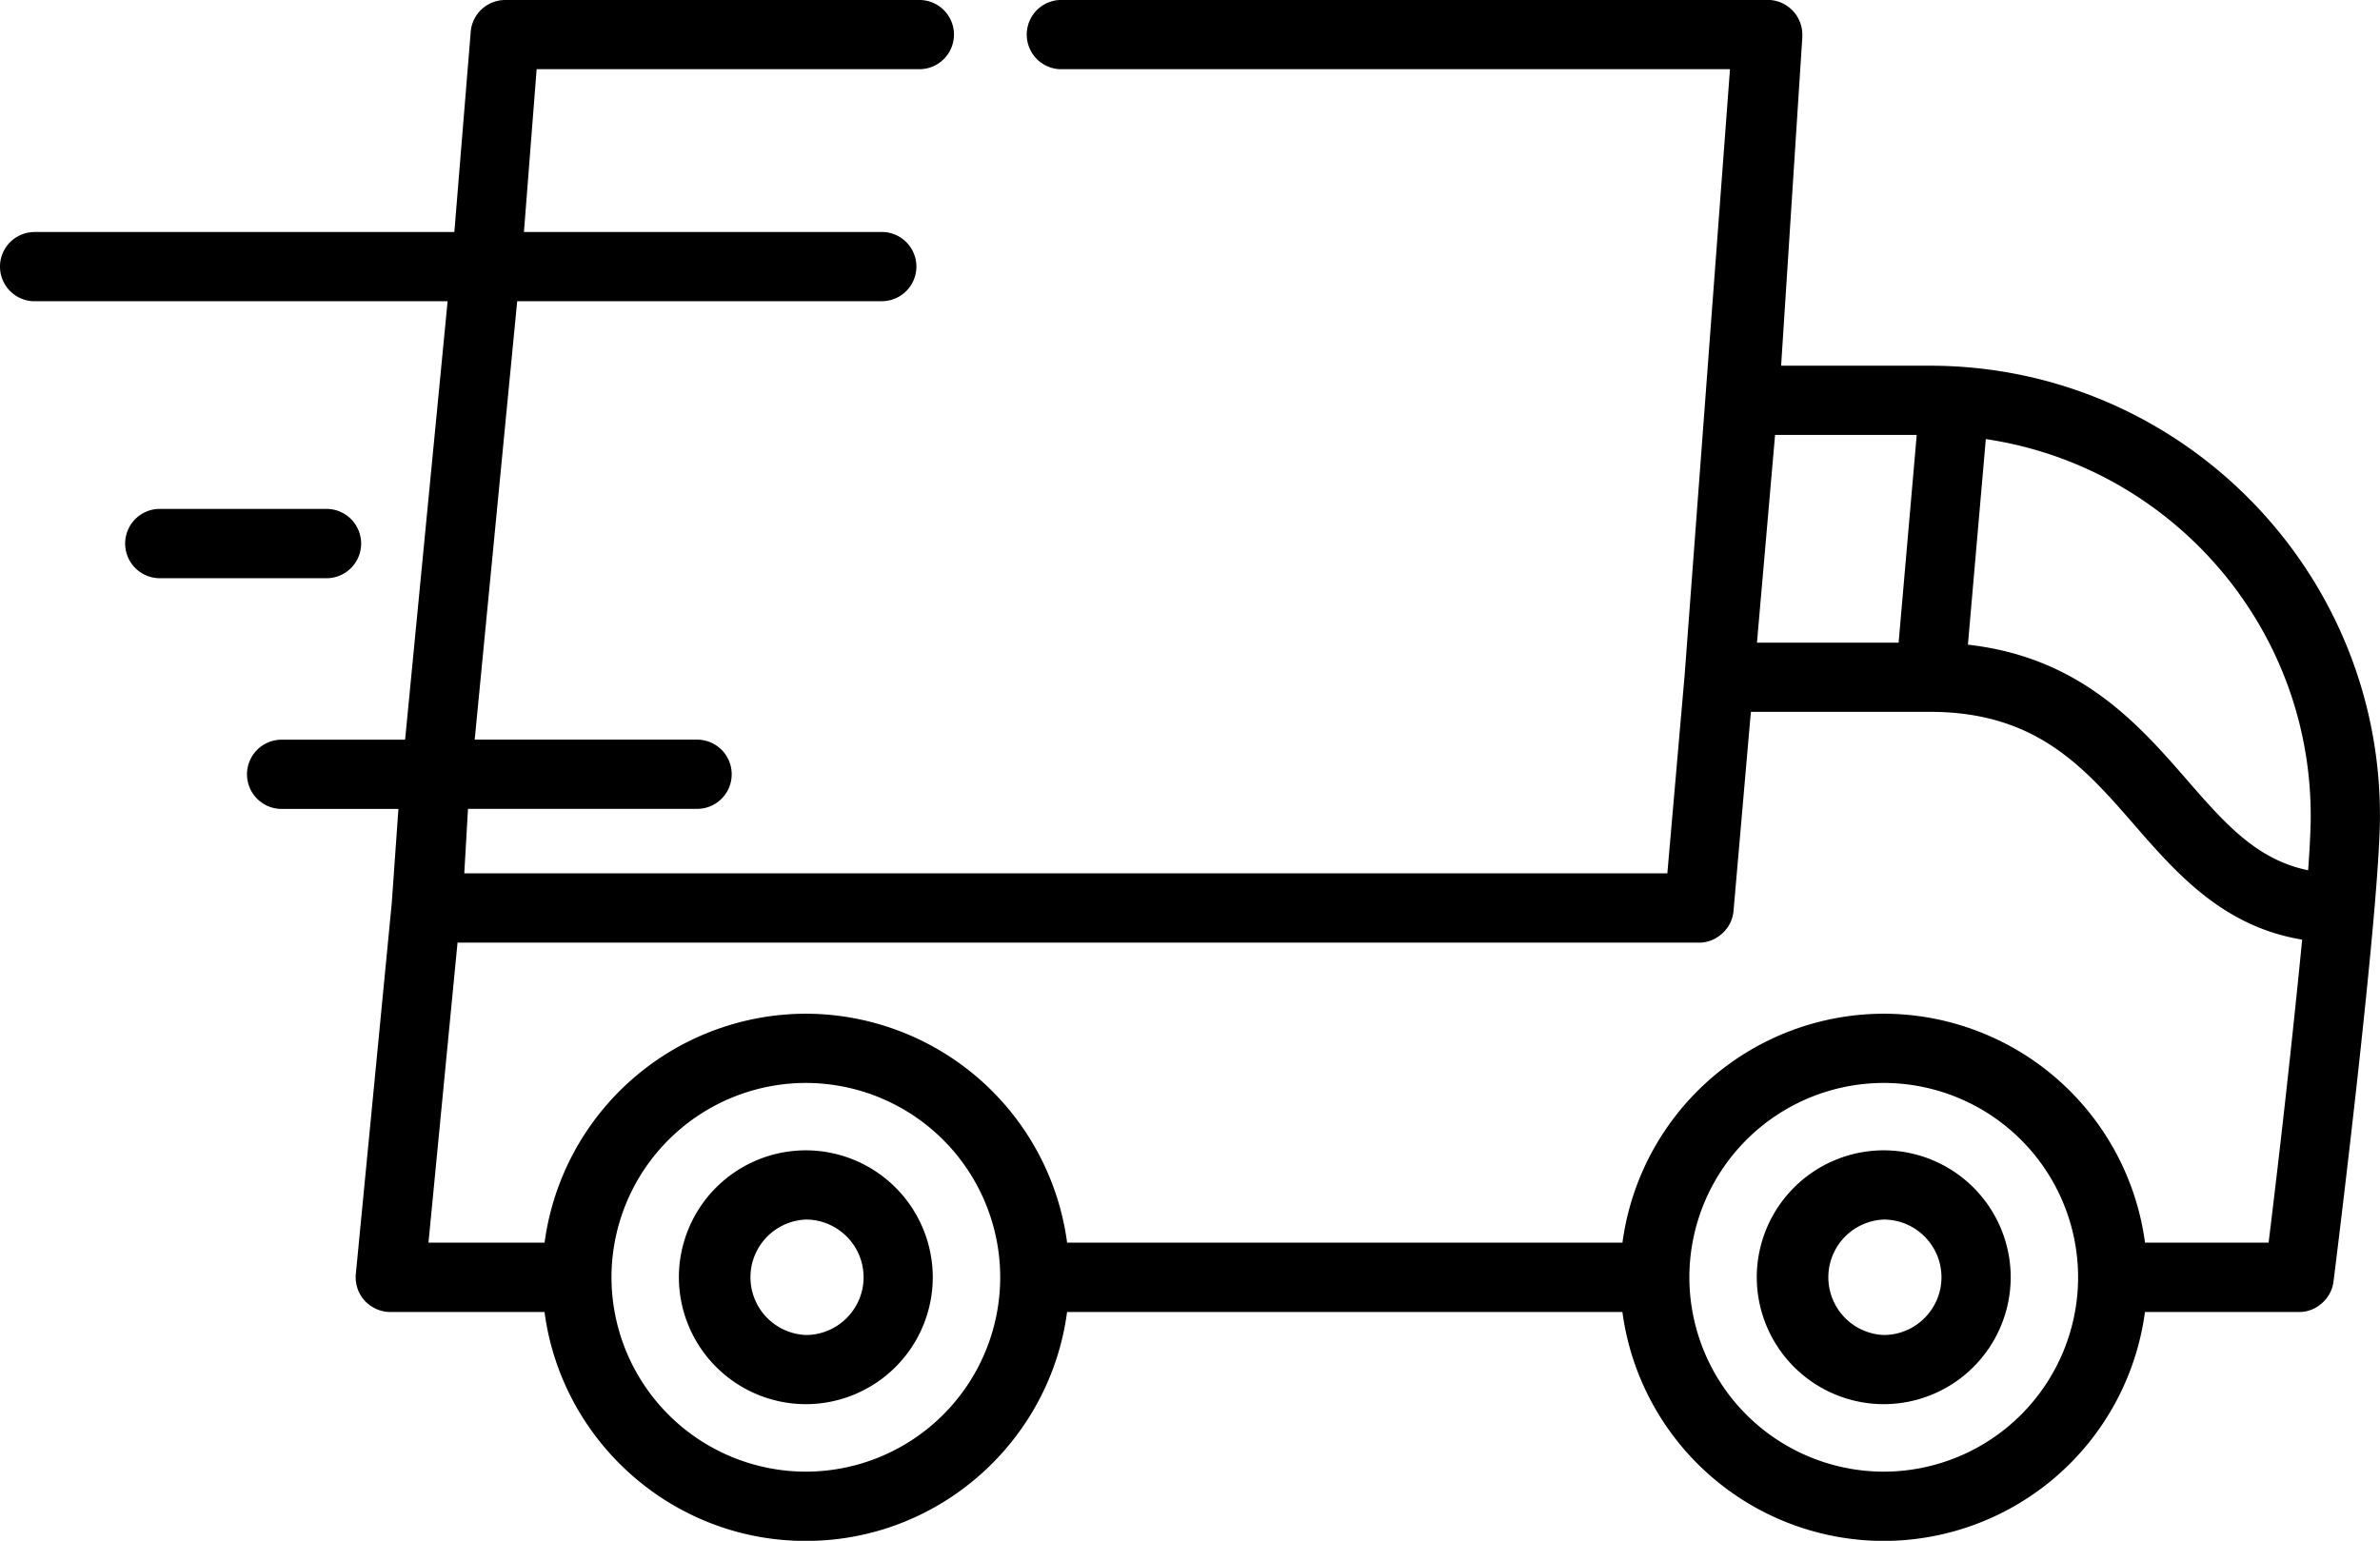
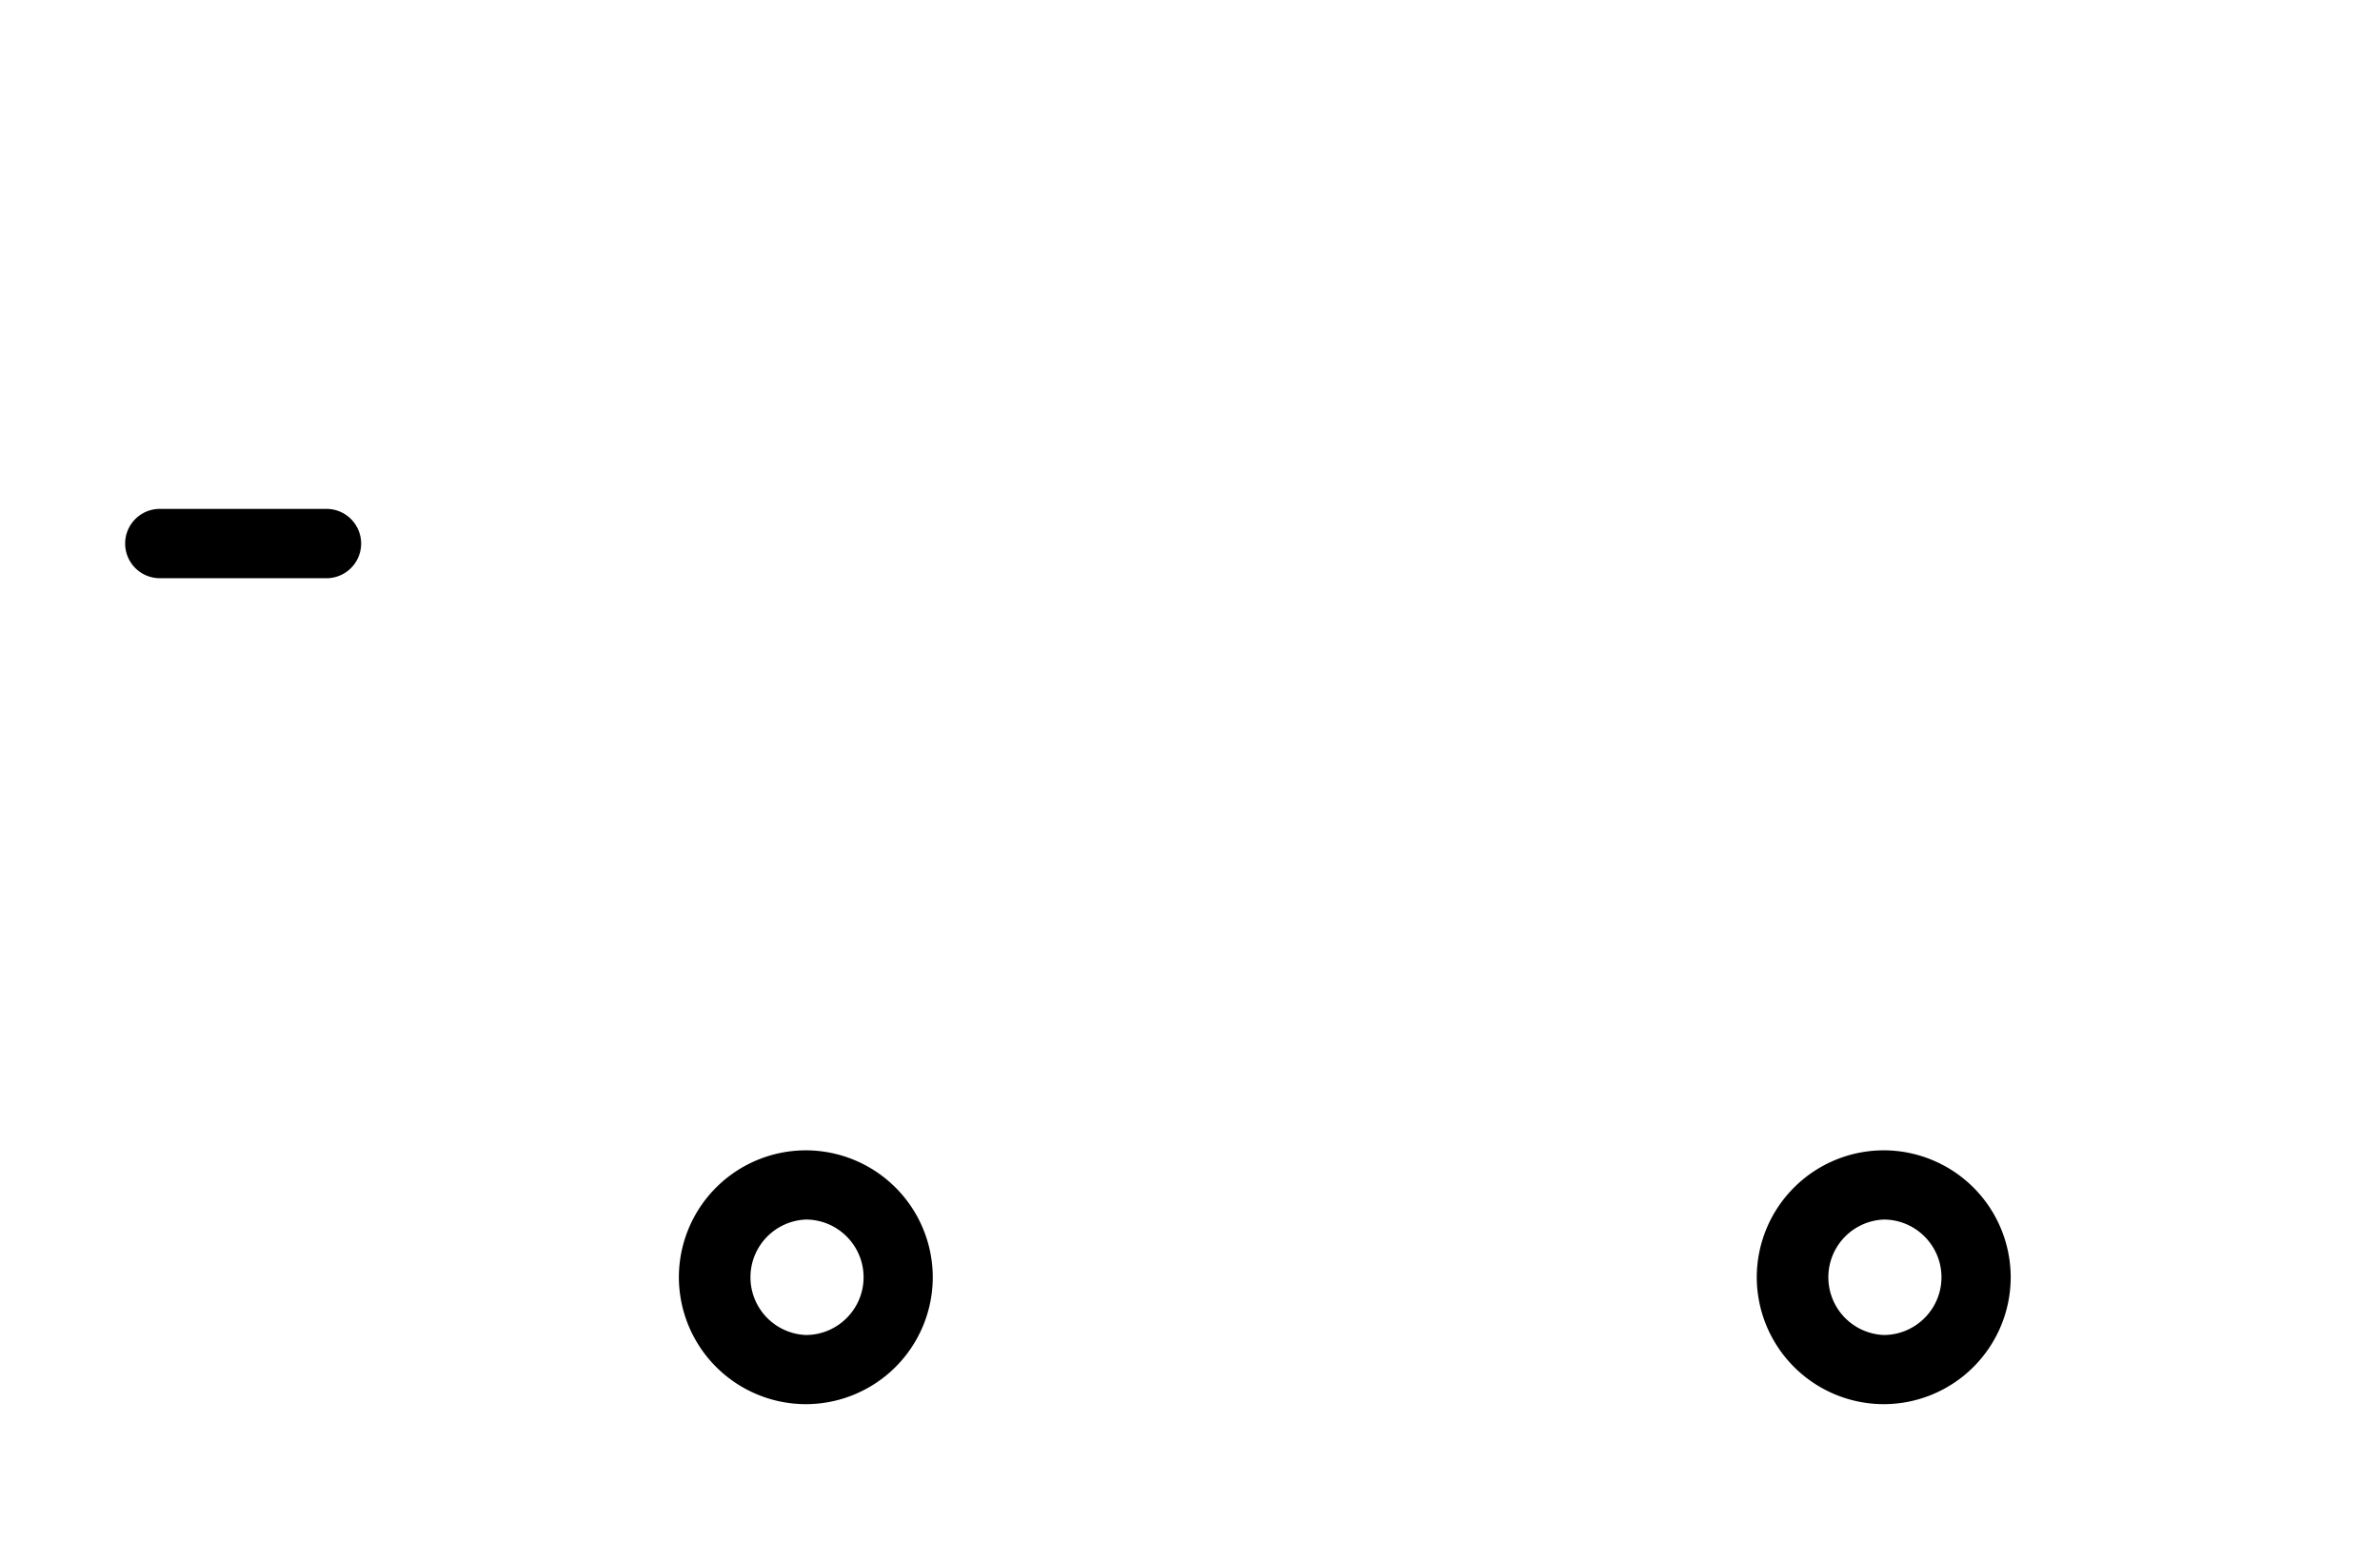
<svg xmlns="http://www.w3.org/2000/svg" version="1.1" id="Слой_1" x="0" y="0" viewBox="0 0 47.987 31.073" xml:space="preserve">
-   <path d="M38.912 7.375h-3l.427-6.616.001-.057V.697a.702.702 0 0 0-.474-.661c-.006-.002-.012-.005-.019-.006l-.039-.011a.305.305 0 0 0-.029-.007l-.036-.006-.034-.005L35.703 0l-.037-.001c-.007.002-.016.001-.024.001H21.355a.699.699 0 0 0 0 1.395h13.526l-.912 12.189v.004l-.351 4.024H9.361l.075-1.3h4.619a.698.698 0 1 0 0-1.396H9.571l.857-8.842h7.351a.698.698 0 1 0 0-1.396h-7.215l.256-3.283h7.743a.698.698 0 0 0 0-1.395h-8.378a.699.699 0 0 0-.681.551l-.002.007-.008.052-.002.018v.003l-.331 4.048H.698a.698.698 0 1 0 0 1.396h8.327l-.857 8.842h-2.49a.698.698 0 1 0 0 1.396h2.355l-.136 1.926-.001.002-.721 7.444-.001.002v.004l-.002.028-.002.038.001.002.002.054.002.017.008.054c.001.005.001.011.003.016.002.013.007.026.01.039l.007.028.002.008a.696.696 0 0 0 .17.278c.007.008.015.014.023.021a.671.671 0 0 0 .162.11l.037.018.012.005a.83.83 0 0 0 .058.021.58.58 0 0 0 .063.016l.009.002c.02.003.04.007.061.009h.002a.773.773 0 0 0 .068.003h3.109c.343 2.602 2.574 4.617 5.268 4.617s4.924-2.015 5.268-4.617h11.197a5.322 5.322 0 0 0 5.268 4.617 5.322 5.322 0 0 0 5.268-4.617h3.11a.78.78 0 0 0 .069-.003l.012-.002a.774.774 0 0 0 .054-.008l.023-.006a.49.49 0 0 0 .041-.011l.027-.009.034-.012.028-.013.03-.015.028-.016.028-.017.026-.018.027-.021a.211.211 0 0 0 .023-.019l.028-.025a.17.17 0 0 0 .019-.019.28.28 0 0 0 .028-.031.117.117 0 0 0 .015-.016l.029-.039.01-.014a.574.574 0 0 0 .032-.053l.002-.003a.836.836 0 0 0 .029-.06l.007-.017.016-.044.008-.029.009-.036.005-.031.005-.029c.03-.236.576-4.622.82-7.458l.001-.008c.07-.817.115-1.506.115-1.928.001-5.002-4.07-9.073-9.074-9.073zM35.79 8.771h2.856l-.365 4.189h-2.856l.365-4.189zM16.248 29.678a3.924 3.924 0 0 1-3.919-3.92 3.923 3.923 0 0 1 3.919-3.919 3.923 3.923 0 0 1 3.919 3.919 3.924 3.924 0 0 1-3.919 3.92zm21.733 0a3.924 3.924 0 0 1-3.919-3.92 3.923 3.923 0 0 1 3.919-3.919 3.923 3.923 0 0 1 3.919 3.919 3.924 3.924 0 0 1-3.919 3.92zm7.76-4.618h-2.492a5.322 5.322 0 0 0-5.268-4.617 5.323 5.323 0 0 0-5.268 4.617H21.516a5.323 5.323 0 0 0-5.268-4.617 5.323 5.323 0 0 0-5.268 4.617H8.639l.586-6.051h25.033c.023 0 .046 0 .07-.003l.013-.002.054-.008.023-.006a.275.275 0 0 0 .041-.011l.027-.01a.496.496 0 0 0 .035-.013c.01-.003.019-.008.028-.013a.177.177 0 0 0 .031-.015.254.254 0 0 0 .028-.016l.028-.018a.585.585 0 0 0 .026-.018l.027-.021a.225.225 0 0 0 .024-.021.285.285 0 0 0 .026-.023l.021-.021.024-.026.018-.022a.325.325 0 0 1 .023-.029.54.54 0 0 0 .036-.055l.014-.025.016-.033.012-.027.012-.033.011-.03.008-.033.008-.033.005-.033.005-.034v-.004l.35-4.018h3.608c2.139 0 3.104 1.108 4.125 2.281.843.969 1.784 2.049 3.383 2.313a259.917 259.917 0 0 1-.677 6.111zm.797-7.51c-1.037-.212-1.676-.94-2.449-1.829-.967-1.111-2.148-2.467-4.411-2.72l.361-4.146c3.702.547 6.551 3.743 6.551 7.595 0 .263-.019.643-.052 1.1z" />
  <path d="M16.248 23.198a2.562 2.562 0 0 0-2.56 2.559 2.564 2.564 0 0 0 2.56 2.56 2.562 2.562 0 0 0 2.559-2.56 2.563 2.563 0 0 0-2.559-2.559zm0 3.724a1.165 1.165 0 0 1 0-2.328c.641 0 1.164.522 1.164 1.164 0 .641-.523 1.164-1.164 1.164zm21.733-3.724a2.563 2.563 0 0 0-2.56 2.559 2.564 2.564 0 0 0 2.56 2.56 2.563 2.563 0 0 0 2.56-2.56 2.563 2.563 0 0 0-2.56-2.559zm0 3.724a1.165 1.165 0 0 1 0-2.328c.641 0 1.164.522 1.164 1.164 0 .641-.523 1.164-1.164 1.164zM6.609 10.263H3.196a.699.699 0 0 0 0 1.397h3.413a.699.699 0 0 0 0-1.397z" />
</svg>